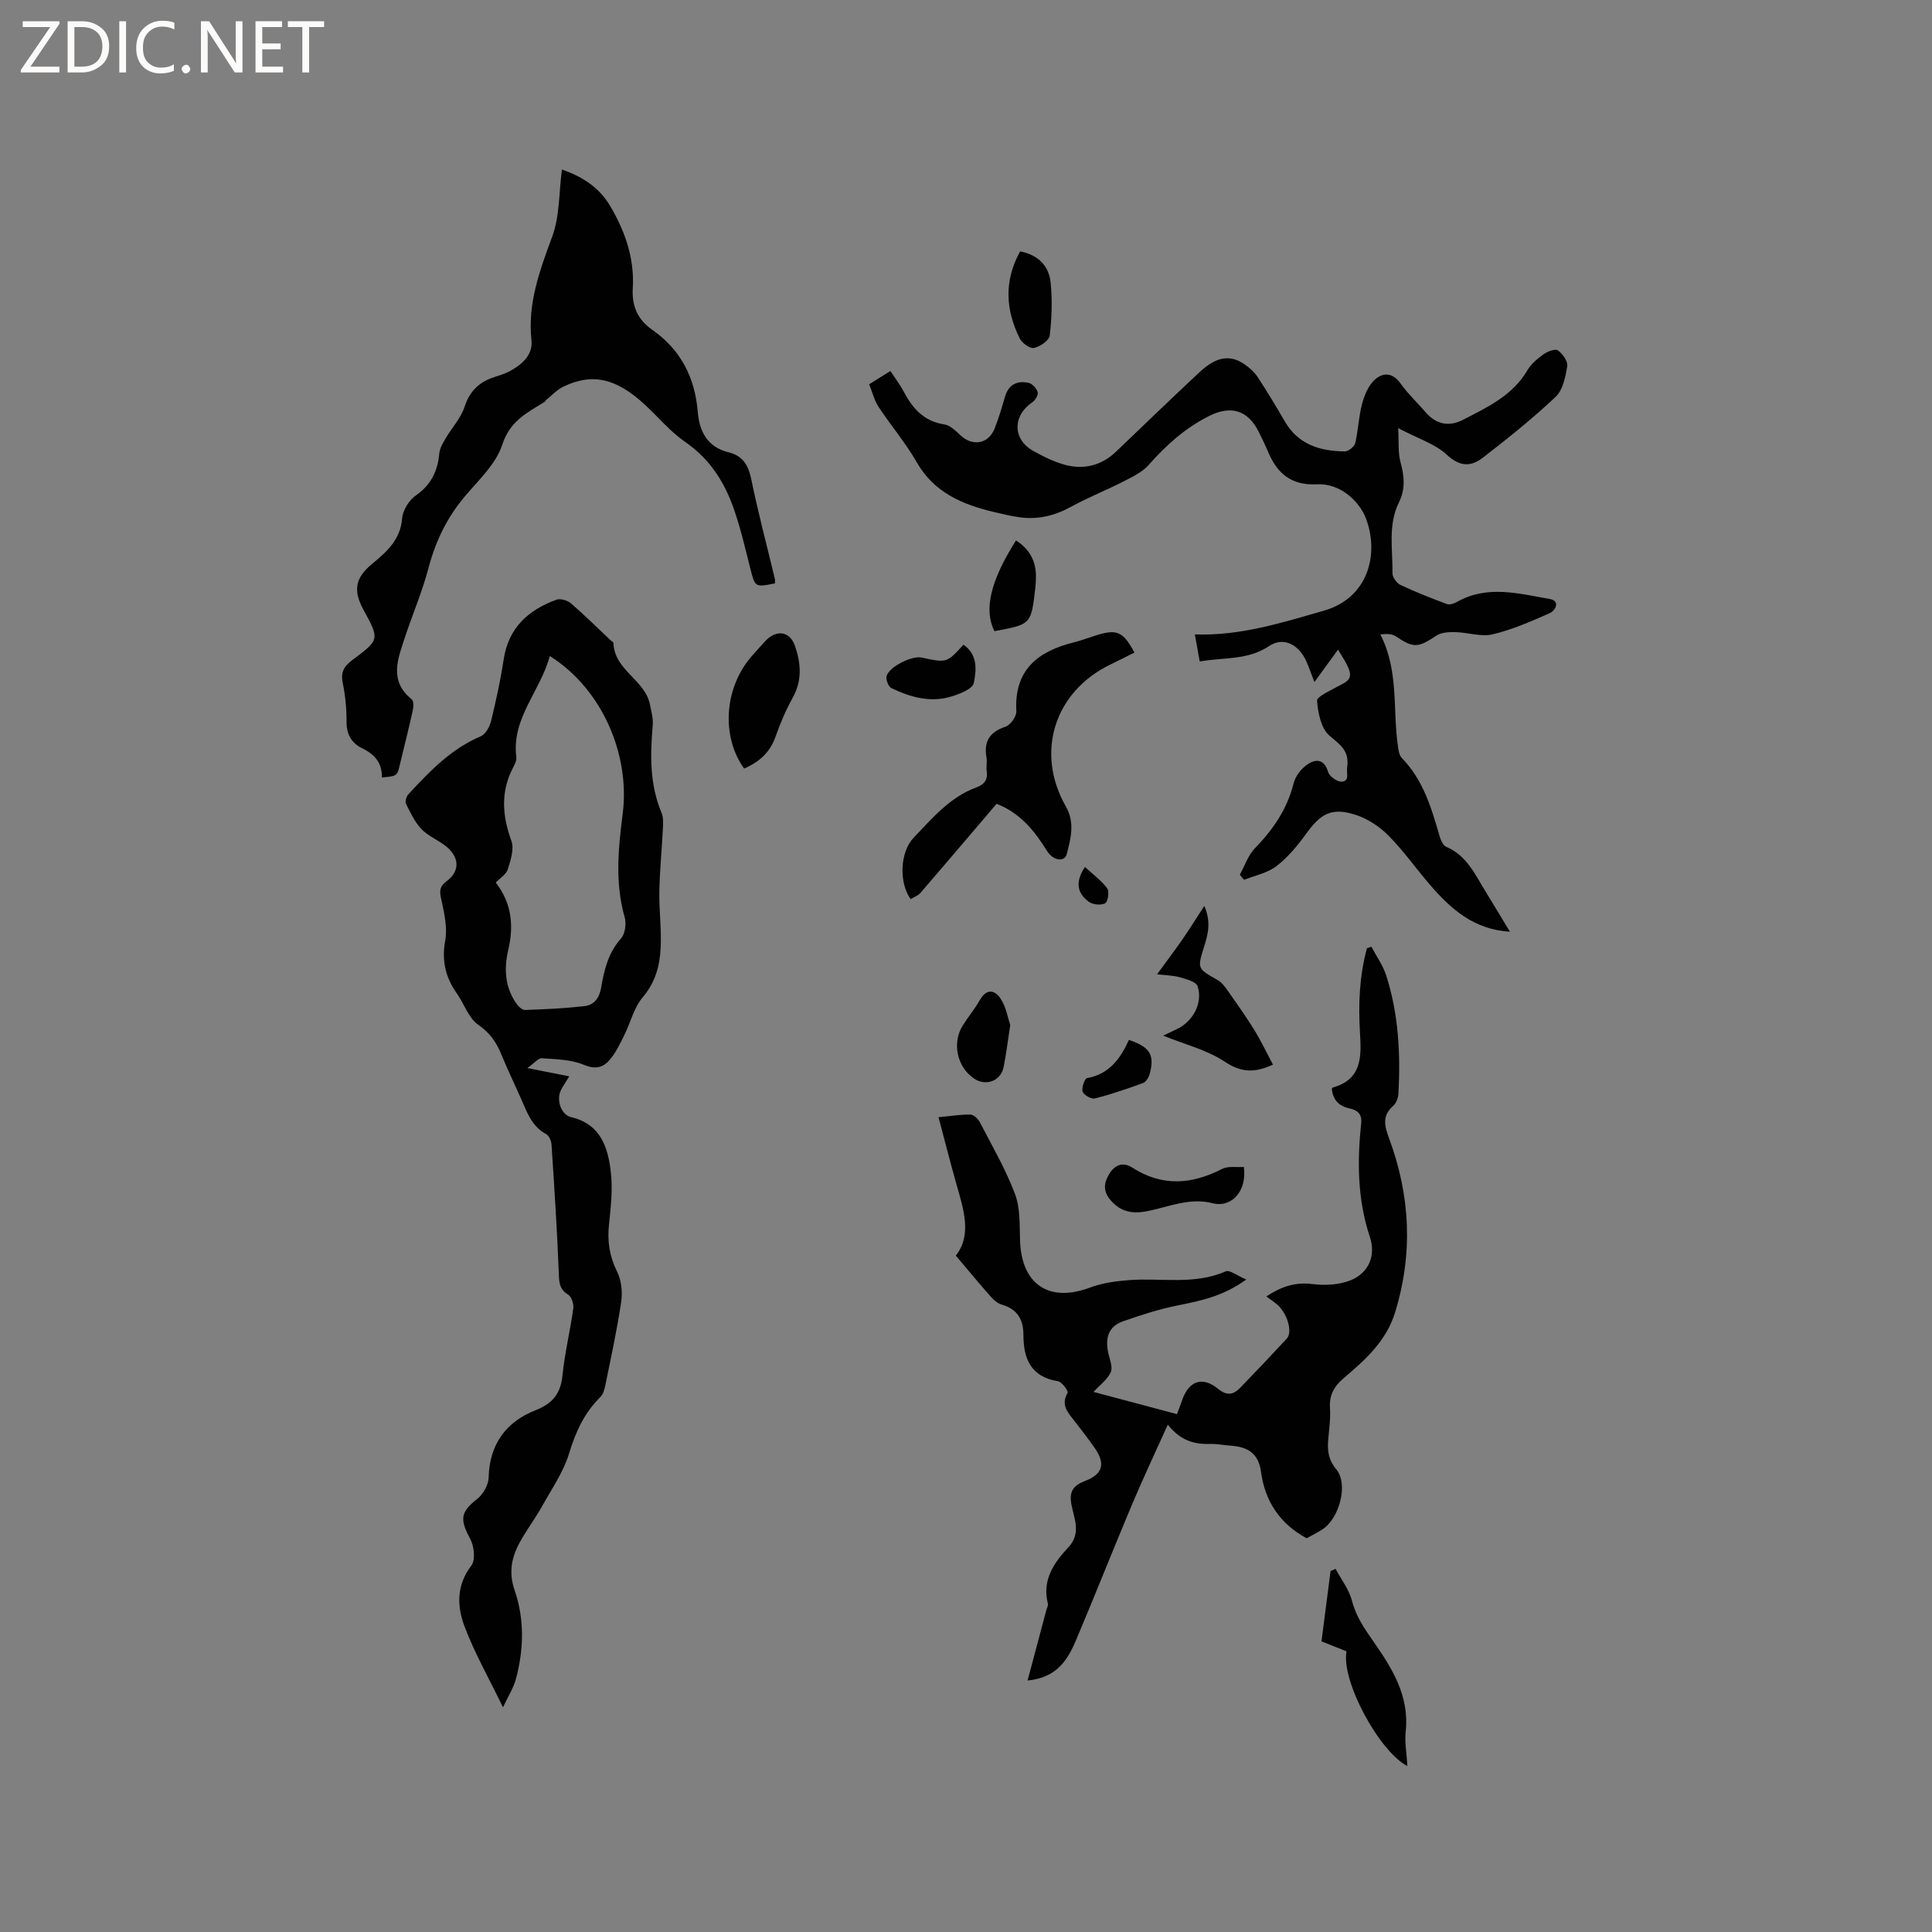
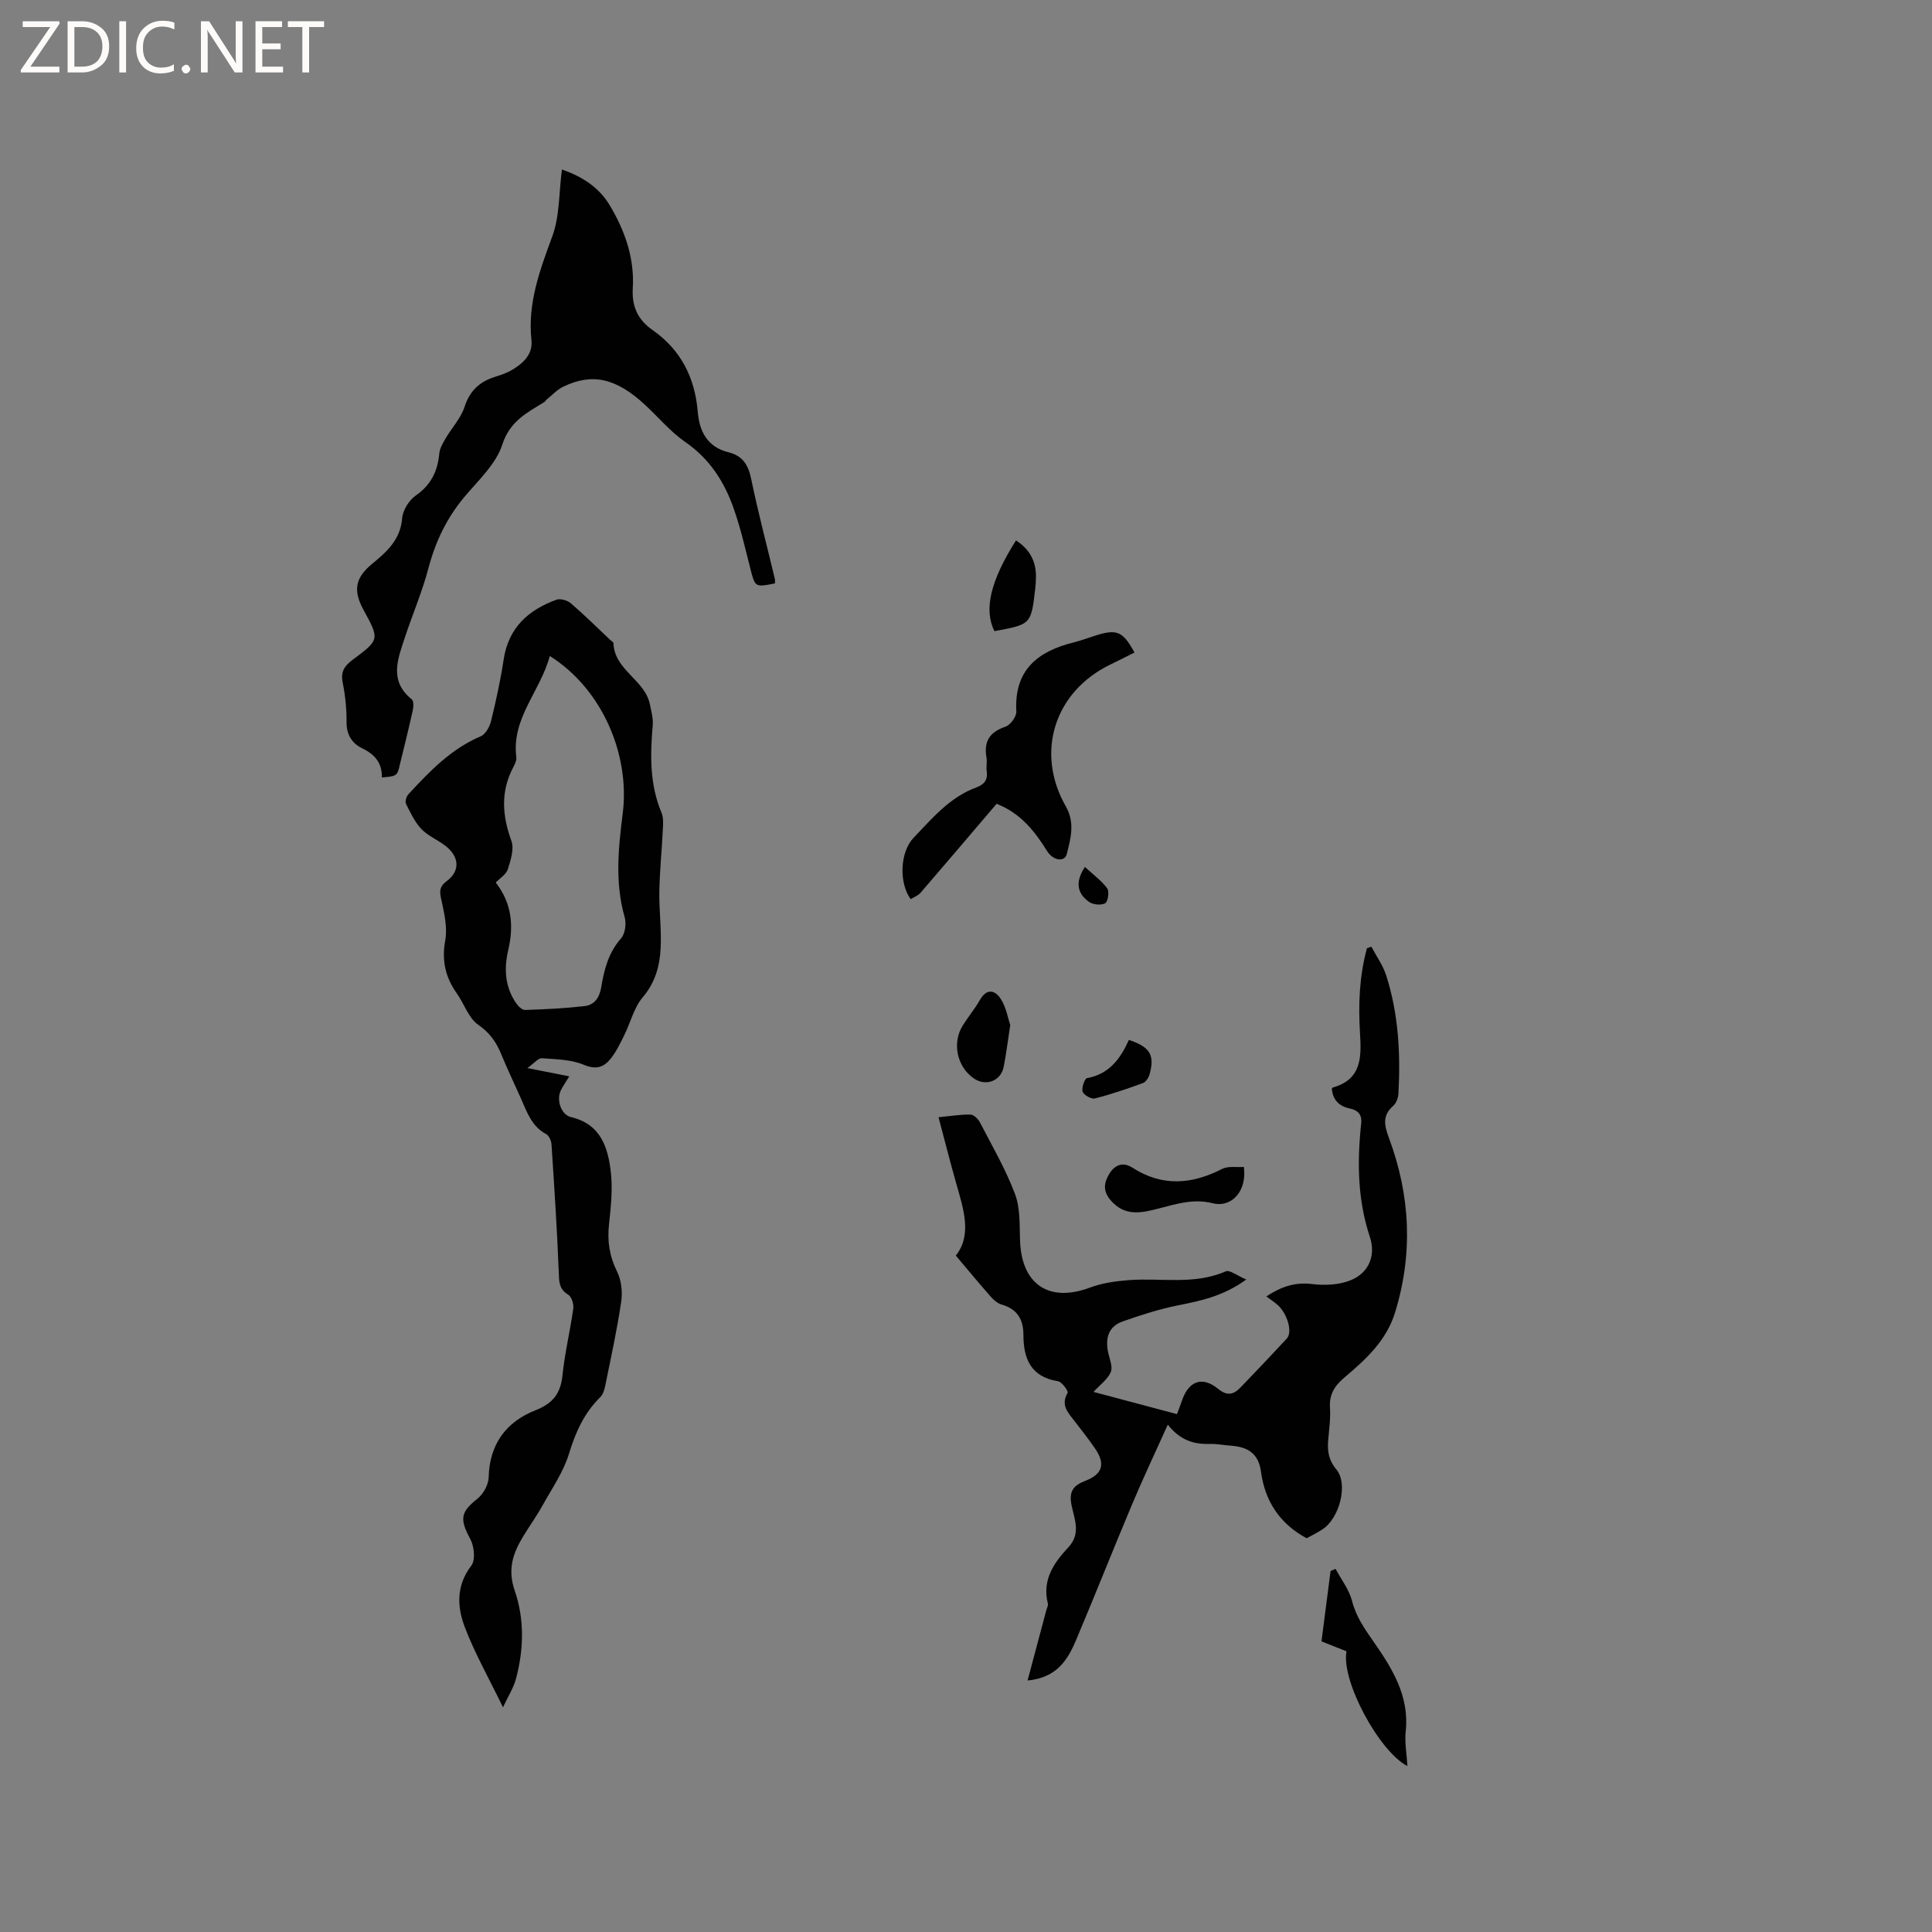
<svg xmlns="http://www.w3.org/2000/svg" enable-background="new 0 0 400 400" viewBox="0 0 400 400">
  <rect x="0" y="0" width="400" height="400" fill="#808080" stroke="none" />
  <path d="m12.4 4.8-6.1 9h6v1.2h-8v-.5l6.1-8.9h-5.7v-1.2h7.6v.4z" fill="#fcfbfa" />
  <path d="m14 15v-10.6h3c1.6 0 2.9.5 4 1.4s1.6 2.2 1.6 3.8-.5 3-1.6 3.9-2.4 1.5-4 1.5zm1.4-9.4v8.2h1.6c1.3 0 2.4-.4 3.1-1.1s1.1-1.8 1.1-3.1-.4-2.3-1.2-3-1.8-1-3.1-1z" fill="#fcfbfa" />
  <path d="m26.1 4.4v10.6h-1.4v-10.6z" fill="#fcfbfa" />
  <path d="m36.1 14.6c-.8.4-1.8.6-2.9.6-1.5 0-2.7-.5-3.6-1.4s-1.4-2.2-1.4-3.8c0-1.7.5-3.1 1.5-4.1s2.3-1.6 3.9-1.6c1 0 1.8.1 2.5.4v1.4c-.8-.4-1.6-.6-2.5-.6-1.2 0-2.1.4-2.9 1.2s-1.1 1.8-1.1 3.2c0 1.3.3 2.3 1 3s1.6 1.1 2.7 1.1c1 0 2-.2 2.7-.7v1.3z" fill="#fcfbfa" />
  <path d="m37.6 14.3c0-.2.1-.5.3-.6s.4-.3.6-.3c.3 0 .5.1.6.3s.3.4.3.6-.1.4-.3.6-.4.3-.6.3c-.3 0-.5-.1-.6-.3s-.3-.4-.3-.6z" fill="#fcfbfa" />
  <path d="m50.2 15h-1.6l-5.3-8.2c-.2-.2-.3-.5-.4-.7 0 .2.1.7.1 1.5v7.4h-1.4v-10.6h1.7l5.2 8.1c.2.4.4.6.4.7 0-.3-.1-.8-.1-1.5v-7.3h1.4z" fill="#fcfbfa" />
  <path d="m58.6 15h-5.7v-10.6h5.5v1.2h-4.1v3.4h3.8v1.2h-3.8v3.6h4.3z" fill="#fcfbfa" />
  <path d="m67.1 5.6h-3.1v9.4h-1.4v-9.4h-3v-1.2h7.5z" fill="#fcfbfa" />
  <g fill="#010102">
    <path d="m104.14 353.48c-2.92-6.03-5.87-11.21-7.95-16.71-1.57-4.15-1.74-8.53 1.39-12.62.89-1.15.6-4.01-.21-5.51-2.23-4.12-2.03-5.58 1.46-8.33 1.22-.96 2.3-2.9 2.34-4.42.17-6.88 3.61-11.51 9.67-13.9 3.66-1.44 5.23-3.48 5.62-7.27.47-4.62 1.59-9.18 2.23-13.79.13-.92-.34-2.44-1.03-2.86-2.02-1.22-1.9-2.85-1.98-4.85-.35-8.78-.92-17.54-1.5-26.31-.05-.74-.52-1.8-1.11-2.11-3-1.6-3.96-4.55-5.2-7.34-1.38-3.09-2.84-6.15-4.13-9.28-1.02-2.48-2.38-4.38-4.74-6.02-1.99-1.39-2.88-4.3-4.39-6.44-2.38-3.35-3.2-6.81-2.43-10.99.48-2.64-.18-5.58-.77-8.28-.38-1.72-.6-2.78 1.07-4.02 2.85-2.11 2.64-5.09-.31-7.35-1.59-1.22-3.58-2.02-4.93-3.44-1.37-1.45-2.27-3.39-3.18-5.21-.24-.48.07-1.52.48-1.97 4.39-4.75 8.84-9.41 14.99-12.02 1-.42 1.85-1.97 2.14-3.16 1.03-4.21 1.96-8.46 2.61-12.75.99-6.56 5.1-10.25 10.94-12.37.82-.3 2.27.15 2.99.76 2.81 2.42 5.44 5.04 8.14 7.58.23.22.65.43.66.66.2 5.62 6.53 7.58 7.55 12.69.28 1.42.7 2.89.58 4.3-.53 6.17-.65 12.24 1.82 18.12.42 1 .34 2.26.28 3.39-.21 4.29-.65 8.57-.73 12.86-.07 3.91.46 7.83.27 11.73-.18 3.68-1.08 7.13-3.69 10.2-1.84 2.16-2.55 5.27-3.86 7.91-.84 1.68-1.66 3.43-2.83 4.87-1.4 1.73-2.98 2.29-5.51 1.23-2.64-1.11-5.77-1.15-8.71-1.36-.75-.05-1.57 1.03-2.99 2.03 3.39.67 5.79 1.15 8.67 1.72-.82 1.35-1.36 2.09-1.75 2.9-.97 2.03.07 5.06 2.13 5.54 6.12 1.44 7.65 6.26 8.23 11.42.4 3.54 0 7.2-.38 10.77-.38 3.48.08 6.6 1.67 9.79.9 1.81 1.15 4.24.85 6.27-.85 5.75-2.1 11.45-3.26 17.15-.18.9-.45 1.96-1.06 2.56-3.35 3.29-5.12 7.26-6.49 11.74-1.15 3.77-3.52 7.18-5.47 10.69-1.23 2.22-2.73 4.29-4.04 6.46-2.11 3.49-3.24 6.79-1.71 11.23 2.01 5.82 1.88 12.13.25 18.19-.49 1.87-1.59 3.56-2.69 5.92zm9.69-217.66c-1.96 7.31-7.97 12.88-6.93 20.94.09.66-.3 1.46-.64 2.1-2.66 5.03-2.28 10.01-.38 15.24.61 1.67-.16 4-.75 5.89-.33 1.05-1.6 1.8-2.49 2.73 3.36 4.34 3.75 8.99 2.58 14-.89 3.8-.69 7.6 1.63 10.97.43.62 1.23 1.43 1.84 1.41 4.1-.13 8.22-.33 12.29-.79 2.08-.23 3.14-1.74 3.5-3.92.6-3.65 1.49-7.16 4.11-10.12.86-.97 1.12-3.09.73-4.42-2.05-7.14-1.28-14.43-.39-21.44 1.52-12.01-4.13-25.69-15.1-32.59z" />
-     <path d="m312.61 192.89c-7.43-.4-12.25-4.7-16.59-9.75-2.9-3.37-5.48-7.06-8.61-10.2-1.86-1.87-4.34-3.48-6.84-4.27-4.86-1.53-7.13-.23-10.1 3.89-1.78 2.47-3.8 4.91-6.18 6.75-1.86 1.44-4.45 1.94-6.71 2.85-.3-.35-.59-.7-.89-1.05 1.02-1.85 1.7-4.02 3.12-5.48 3.77-3.88 6.68-8.11 8.02-13.45.37-1.47 1.57-3.04 2.84-3.9 1.72-1.18 3.49-1.2 4.31 1.56.27.91 1.9 2.07 2.81 1.99 1.69-.15.95-1.62 1.12-2.89.5-3.57-1.41-4.7-3.68-6.65-1.72-1.47-2.35-4.7-2.55-7.21-.07-.85 2.61-2.01 4.13-2.88 1.38-.79 3.24-1.27 2.57-3.34-.51-1.57-1.57-2.96-2.35-4.37-1.79 2.45-3.09 4.25-4.89 6.72-.84-2.16-1.2-3.23-1.66-4.26-1.55-3.45-4.68-5.22-7.73-3.19-4.45 2.97-9.31 2.3-14.36 3.19-.32-1.75-.62-3.45-1.01-5.6 9.48.33 18.02-2.44 26.67-4.9 9.4-2.67 11.5-11.96 8.74-19.14-1.33-3.46-5.23-7.29-10.14-7.04-5.2.26-8.15-2.14-10.04-6.58-.62-1.46-1.31-2.89-2.02-4.31-2.23-4.47-5.75-5.52-10.26-3.25-4.92 2.47-8.88 6.01-12.49 10.11-1.31 1.49-3.32 2.46-5.14 3.39-3.61 1.85-7.41 3.35-10.97 5.3-3.39 1.86-6.88 2.7-10.68 2.16-1.78-.25-3.54-.67-5.29-1.09-6.52-1.56-12.36-4-15.96-10.3-2.3-4.02-5.36-7.6-7.92-11.48-.85-1.29-1.22-2.9-1.93-4.66 1.49-.93 2.87-1.8 4.4-2.75.98 1.5 1.96 2.76 2.69 4.15 1.85 3.53 4.18 6.27 8.48 6.91 1.2.18 2.36 1.34 3.34 2.26 2.51 2.34 5.77 1.81 7.05-1.38.86-2.15 1.52-4.4 2.17-6.63.74-2.53 2.52-3.36 4.87-2.86.77.17 1.65 1.14 1.89 1.93.17.55-.49 1.68-1.09 2.08-4.12 2.78-4.14 7.69.17 10.08 2.11 1.18 4.35 2.3 6.67 2.91 3.93 1.03 7.53.08 10.54-2.81 5.66-5.43 11.32-10.87 17.04-16.23 2.77-2.59 5.84-4.39 9.58-1.74.99.7 1.96 1.56 2.62 2.56 1.97 3.01 3.83 6.1 5.64 9.21 2.79 4.81 7.31 6.16 12.41 6.21.74.01 1.98-.98 2.16-1.71.64-2.65.71-5.45 1.41-8.08.48-1.8 1.29-3.8 2.59-5.01 1.65-1.54 3.69-1.64 5.36.7 1.53 2.15 3.49 3.98 5.22 5.99 2.18 2.53 4.85 3.05 7.71 1.58 5.07-2.61 10.3-5.03 13.39-10.31.77-1.32 2.1-2.41 3.37-3.31.81-.57 2.4-1.15 2.92-.77.97.72 2.09 2.26 1.93 3.25-.36 2.22-.89 4.94-2.39 6.36-4.74 4.48-9.88 8.58-15.04 12.58-2.4 1.86-4.72 2.01-7.45-.54-2.45-2.29-6.02-3.38-10.12-5.55.16 2.92-.06 5.09.48 7.05.79 2.88 1.05 5.55-.32 8.31-2.33 4.71-1.27 9.78-1.34 14.72-.01.81.88 2.02 1.66 2.39 3.14 1.48 6.38 2.75 9.64 3.96.56.21 1.45-.12 2.05-.45 6.31-3.57 12.83-1.71 19.23-.6 2.19.38 1.22 2.39-.07 2.95-3.83 1.68-7.73 3.41-11.77 4.36-2.42.57-5.16-.4-7.77-.46-1.31-.03-2.88.06-3.9.74-3.82 2.54-4.67 2.61-8.43.11-.78-.52-1.91-.5-3.16-.38 3.89 7.54 2.52 15.58 3.66 23.24.12.8.25 1.79.76 2.32 4.41 4.51 6.14 10.28 7.82 16.11.25.86.72 2.03 1.4 2.31 4.3 1.81 5.99 5.79 8.21 9.35 1.62 2.69 3.25 5.39 4.98 8.22z" />
    <path d="m197.89 259.96c3.39-4.28 1.61-9.59.09-14.93-1.24-4.36-2.35-8.77-3.67-13.72 2.52-.24 4.57-.59 6.61-.55.68.01 1.59.9 1.96 1.61 2.53 4.89 5.33 9.69 7.26 14.82 1.11 2.94.94 6.43 1.05 9.68.31 9.1 6.04 12.88 14.5 9.7 2.51-.94 5.3-1.32 7.99-1.53 6.69-.52 13.55 1.05 20.09-1.82.82-.36 2.33.88 4.26 1.69-4.84 3.49-9.42 4.4-14.09 5.34-3.9.78-7.74 2.01-11.5 3.34-3 1.06-3.64 3.54-2.99 6.5.3 1.33.98 2.95.52 4-.67 1.52-2.24 2.64-3.57 4.09 5.45 1.45 11.27 3 17.28 4.6.2-.55.66-1.71 1.07-2.9 1.38-3.97 4.17-5.01 7.44-2.34 1.91 1.56 3.22 1.19 4.62-.26 3.25-3.35 6.45-6.74 9.62-10.16 1.2-1.3.15-5.05-1.86-6.9-.62-.57-1.34-1.02-2.39-1.81 3.05-2 5.91-3.01 9.51-2.56 2.59.32 5.55.18 7.93-.78 3.82-1.54 5.26-5.16 4-8.96-2.57-7.74-2.65-15.57-1.8-23.51.21-1.94-.77-2.76-2.36-3.1-2.28-.48-3.5-1.8-3.72-4.08.07-.09.12-.24.2-.26 6.07-1.7 5.93-6.42 5.63-11.32-.36-5.92-.13-11.8 1.45-17.53.3-.1.61-.2.91-.3 1.04 1.97 2.39 3.84 3.06 5.92 2.56 7.97 2.99 16.21 2.54 24.51-.05.86-.45 1.95-1.07 2.5-2.34 2.06-1.84 4.1-.87 6.73 4.39 11.82 5 23.82 1.26 36.01-1.82 5.95-6.12 9.8-10.56 13.57-2.02 1.71-3.11 3.5-2.93 6.22.14 2.2-.18 4.44-.37 6.66-.19 2.25.06 4.14 1.68 6.09 2.52 3.02.68 10.1-2.87 12.42-1.06.69-2.2 1.25-3.27 1.84-5.58-3-8.65-7.72-9.46-13.79-.51-3.81-2.77-5.12-6.18-5.37-1.48-.1-2.95-.41-4.42-.37-3.25.1-6.08-.7-8.69-3.99-2.6 5.78-5.11 11.07-7.38 16.47-3.94 9.36-7.67 18.8-11.62 28.15-1.72 4.07-3.98 7.78-10.03 8.35 1.35-5.06 2.6-9.76 3.85-14.45.13-.51.46-1.07.34-1.52-1.22-4.87 1.28-8.43 4.29-11.65 2.65-2.84 1.16-5.92.61-8.73-.57-2.9.48-4.07 2.84-4.98 3.6-1.38 4.24-3.49 2.03-6.72-1.32-1.92-2.77-3.75-4.19-5.6-1.35-1.75-2.99-3.32-1.48-5.91.2-.34-1.18-2.28-1.99-2.4-5.62-.89-7.16-4.66-7.16-9.58-.01-3.23-1.27-5.36-4.5-6.29-.84-.24-1.65-.94-2.25-1.62-2.36-2.67-4.64-5.43-7.25-8.52z" />
    <path d="m79.06 160.97c.08-2.98-1.44-4.78-4.11-6.06-2.05-.99-3.22-2.79-3.2-5.38.02-2.74-.26-5.53-.8-8.21-.46-2.27.39-3.48 2.09-4.74 5.59-4.16 5.55-4.21 2.21-10.33-2.17-3.99-1.72-6.6 1.76-9.48 3.05-2.52 5.89-5 6.25-9.46.13-1.66 1.41-3.73 2.8-4.7 3.17-2.2 4.55-5.04 4.89-8.72.1-1.06.72-2.12 1.28-3.08 1.3-2.22 3.19-4.23 3.96-6.6 1.07-3.3 3.07-5.14 6.18-6.15 1.2-.39 2.45-.78 3.53-1.41 2.38-1.38 4.45-3.26 4.13-6.25-.82-7.66 1.75-14.47 4.32-21.48 1.54-4.19 1.36-9.01 1.99-13.83 3.79 1.33 7.52 3.42 9.91 7.43 3.16 5.29 5.14 10.97 4.76 17.19-.22 3.76 1.05 6.49 4.09 8.62 5.86 4.09 8.77 9.85 9.36 16.91.34 4.08 1.98 7.32 6.37 8.4 2.92.71 4.1 2.62 4.7 5.54 1.43 6.94 3.25 13.8 4.9 20.69.07.29.01.62.01.92-4.16.82-4.11.79-5.11-3.15-1.04-4.1-1.99-8.24-3.38-12.23-1.94-5.58-4.97-10.38-10.05-13.88-3.09-2.13-5.57-5.14-8.36-7.72-5.97-5.53-10.93-6.66-16.96-3.73-1.28.62-2.3 1.76-3.43 2.67-.16.13-.25.37-.42.47-3.61 2.23-7.16 3.95-8.74 8.84-1.29 4-4.91 7.34-7.77 10.74-3.69 4.38-6.05 9.28-7.51 14.82-1.29 4.89-3.31 9.59-4.9 14.41-1.46 4.43-3.31 8.94 1.44 12.76.42.34.37 1.56.21 2.29-.82 3.72-1.75 7.42-2.65 11.12-.57 2.48-.59 2.48-3.75 2.77z" />
    <path d="m206.34 166.41c-5.36 6.29-10.53 12.38-15.75 18.43-.51.59-1.36.89-2.05 1.32-2.45-3.41-2.23-9.73.62-12.72 3.86-4.04 7.5-8.41 13-10.42 1.58-.58 2.4-1.55 2.13-3.35-.14-.93.11-1.93-.05-2.85-.58-3.33.65-5.26 3.92-6.36 1.03-.34 2.32-2.12 2.26-3.17-.48-8.59 4.44-12.45 11.92-14.3 1.54-.38 3.02-.96 4.54-1.43 4.37-1.37 5.61-.85 8 3.54-1.68.84-3.35 1.7-5.04 2.51-11.56 5.62-15.54 18.21-9.16 29.37 1.91 3.34 1.01 6.61.18 9.85-.43 1.7-2.82 1.41-4.11-.68-2.49-4.04-5.37-7.58-9.86-9.5-.37-.16-.74-.32-.55-.24z" />
-     <path d="m263.55 220.42c-4.03 1.85-6.73 1.54-10-.62-3.7-2.45-8.27-3.57-12.73-5.38 1.04-.5 1.93-.92 2.83-1.35 3.34-1.57 5.44-5.43 4.3-8.88-.31-.93-2.33-1.47-3.65-1.85-1.42-.4-2.95-.41-4.74-.63 1.97-2.7 3.61-4.85 5.14-7.06 1.49-2.15 2.87-4.37 4.64-7.08 1.44 3.29.77 5.84-.03 8.39-1.45 4.6-1.43 4.56 2.78 6.94.84.48 1.51 1.36 2.08 2.18 1.92 2.74 3.86 5.47 5.62 8.31 1.36 2.26 2.5 4.67 3.76 7.03z" />
    <path d="m291.39 365.65c-5.87-3.04-13.76-17.68-12.61-23.76-1.57-.63-3.2-1.28-5.18-2.07.62-4.79 1.25-9.68 1.88-14.56.35-.15.69-.29 1.04-.44 1.17 2.2 2.79 4.27 3.4 6.62.84 3.27 2.56 5.72 4.46 8.45 3.8 5.44 7.45 11.25 6.66 18.55-.25 2.3.21 4.68.35 7.21z" />
-     <path d="m154.06 159.12c-4.82-6.72-4.07-16.75 1.51-23.19.9-1.04 1.83-2.05 2.75-3.07 2.28-2.54 5.15-2.31 6.26.84 1.23 3.51 1.55 7.13-.43 10.7-1.42 2.56-2.59 5.3-3.57 8.07-1.13 3.25-3.3 5.26-6.52 6.65z" />
    <path d="m257.52 241.6c.7 4.9-2.44 8.53-6.49 7.51-3.97-1-7.5.17-11.18 1.11-3.49.89-6.93 1.72-9.89-1.7-1.7-1.97-1.37-3.69-.3-5.47 1.09-1.82 2.77-2.6 4.79-1.3 6.14 3.96 12.26 3.5 18.56.27 1.26-.65 3.02-.31 4.51-.42z" />
-     <path d="m211.21 52.04c3.89.77 5.99 3.13 6.32 6.52.35 3.61.24 7.33-.2 10.93-.13 1.02-2.01 2.29-3.27 2.55-.84.17-2.46-1.01-2.94-1.98-2.92-5.89-3.3-11.88.09-18.02z" />
    <path d="m209.16 212.24c-.54 3.47-.85 6.1-1.37 8.68-.59 2.92-3.7 4.05-6.16 2.36-3.49-2.39-4.57-7.34-2.3-10.97 1.12-1.79 2.5-3.43 3.54-5.26 1.44-2.55 3.2-2.03 4.36-.19 1.11 1.75 1.46 3.99 1.93 5.38z" />
-     <path d="m199.47 133.48c2.98 2.03 2.71 5.26 2.13 7.96-.26 1.2-2.83 2.2-4.52 2.73-4.37 1.38-8.56.2-12.52-1.7-.62-.3-1.2-1.76-1.01-2.47.52-1.96 5.24-4.29 7.25-3.86 5.23 1.12 5.23 1.12 8.67-2.66z" />
    <path d="m205.88 130.67c-2.24-4.49-.79-10.46 4.47-18.78 2.82 1.81 4.22 4.35 4.13 7.71-.02.74-.05 1.48-.14 2.22-.86 7.46-.86 7.46-8.46 8.85z" />
    <path d="m233.72 215.31c4.36 1.42 5.4 3.13 4.29 7.1-.19.7-.77 1.6-1.38 1.83-3.27 1.19-6.58 2.33-9.95 3.18-.73.18-2.29-.69-2.53-1.4-.26-.79.41-2.72.91-2.81 4.62-.82 6.94-4.08 8.66-7.9z" />
    <path d="m224.62 179.49c1.74 1.61 3.44 2.84 4.62 4.44.47.65.14 2.79-.43 3.09-.86.45-2.55.29-3.38-.32-2.3-1.67-2.96-3.95-.81-7.21z" />
  </g>
</svg>